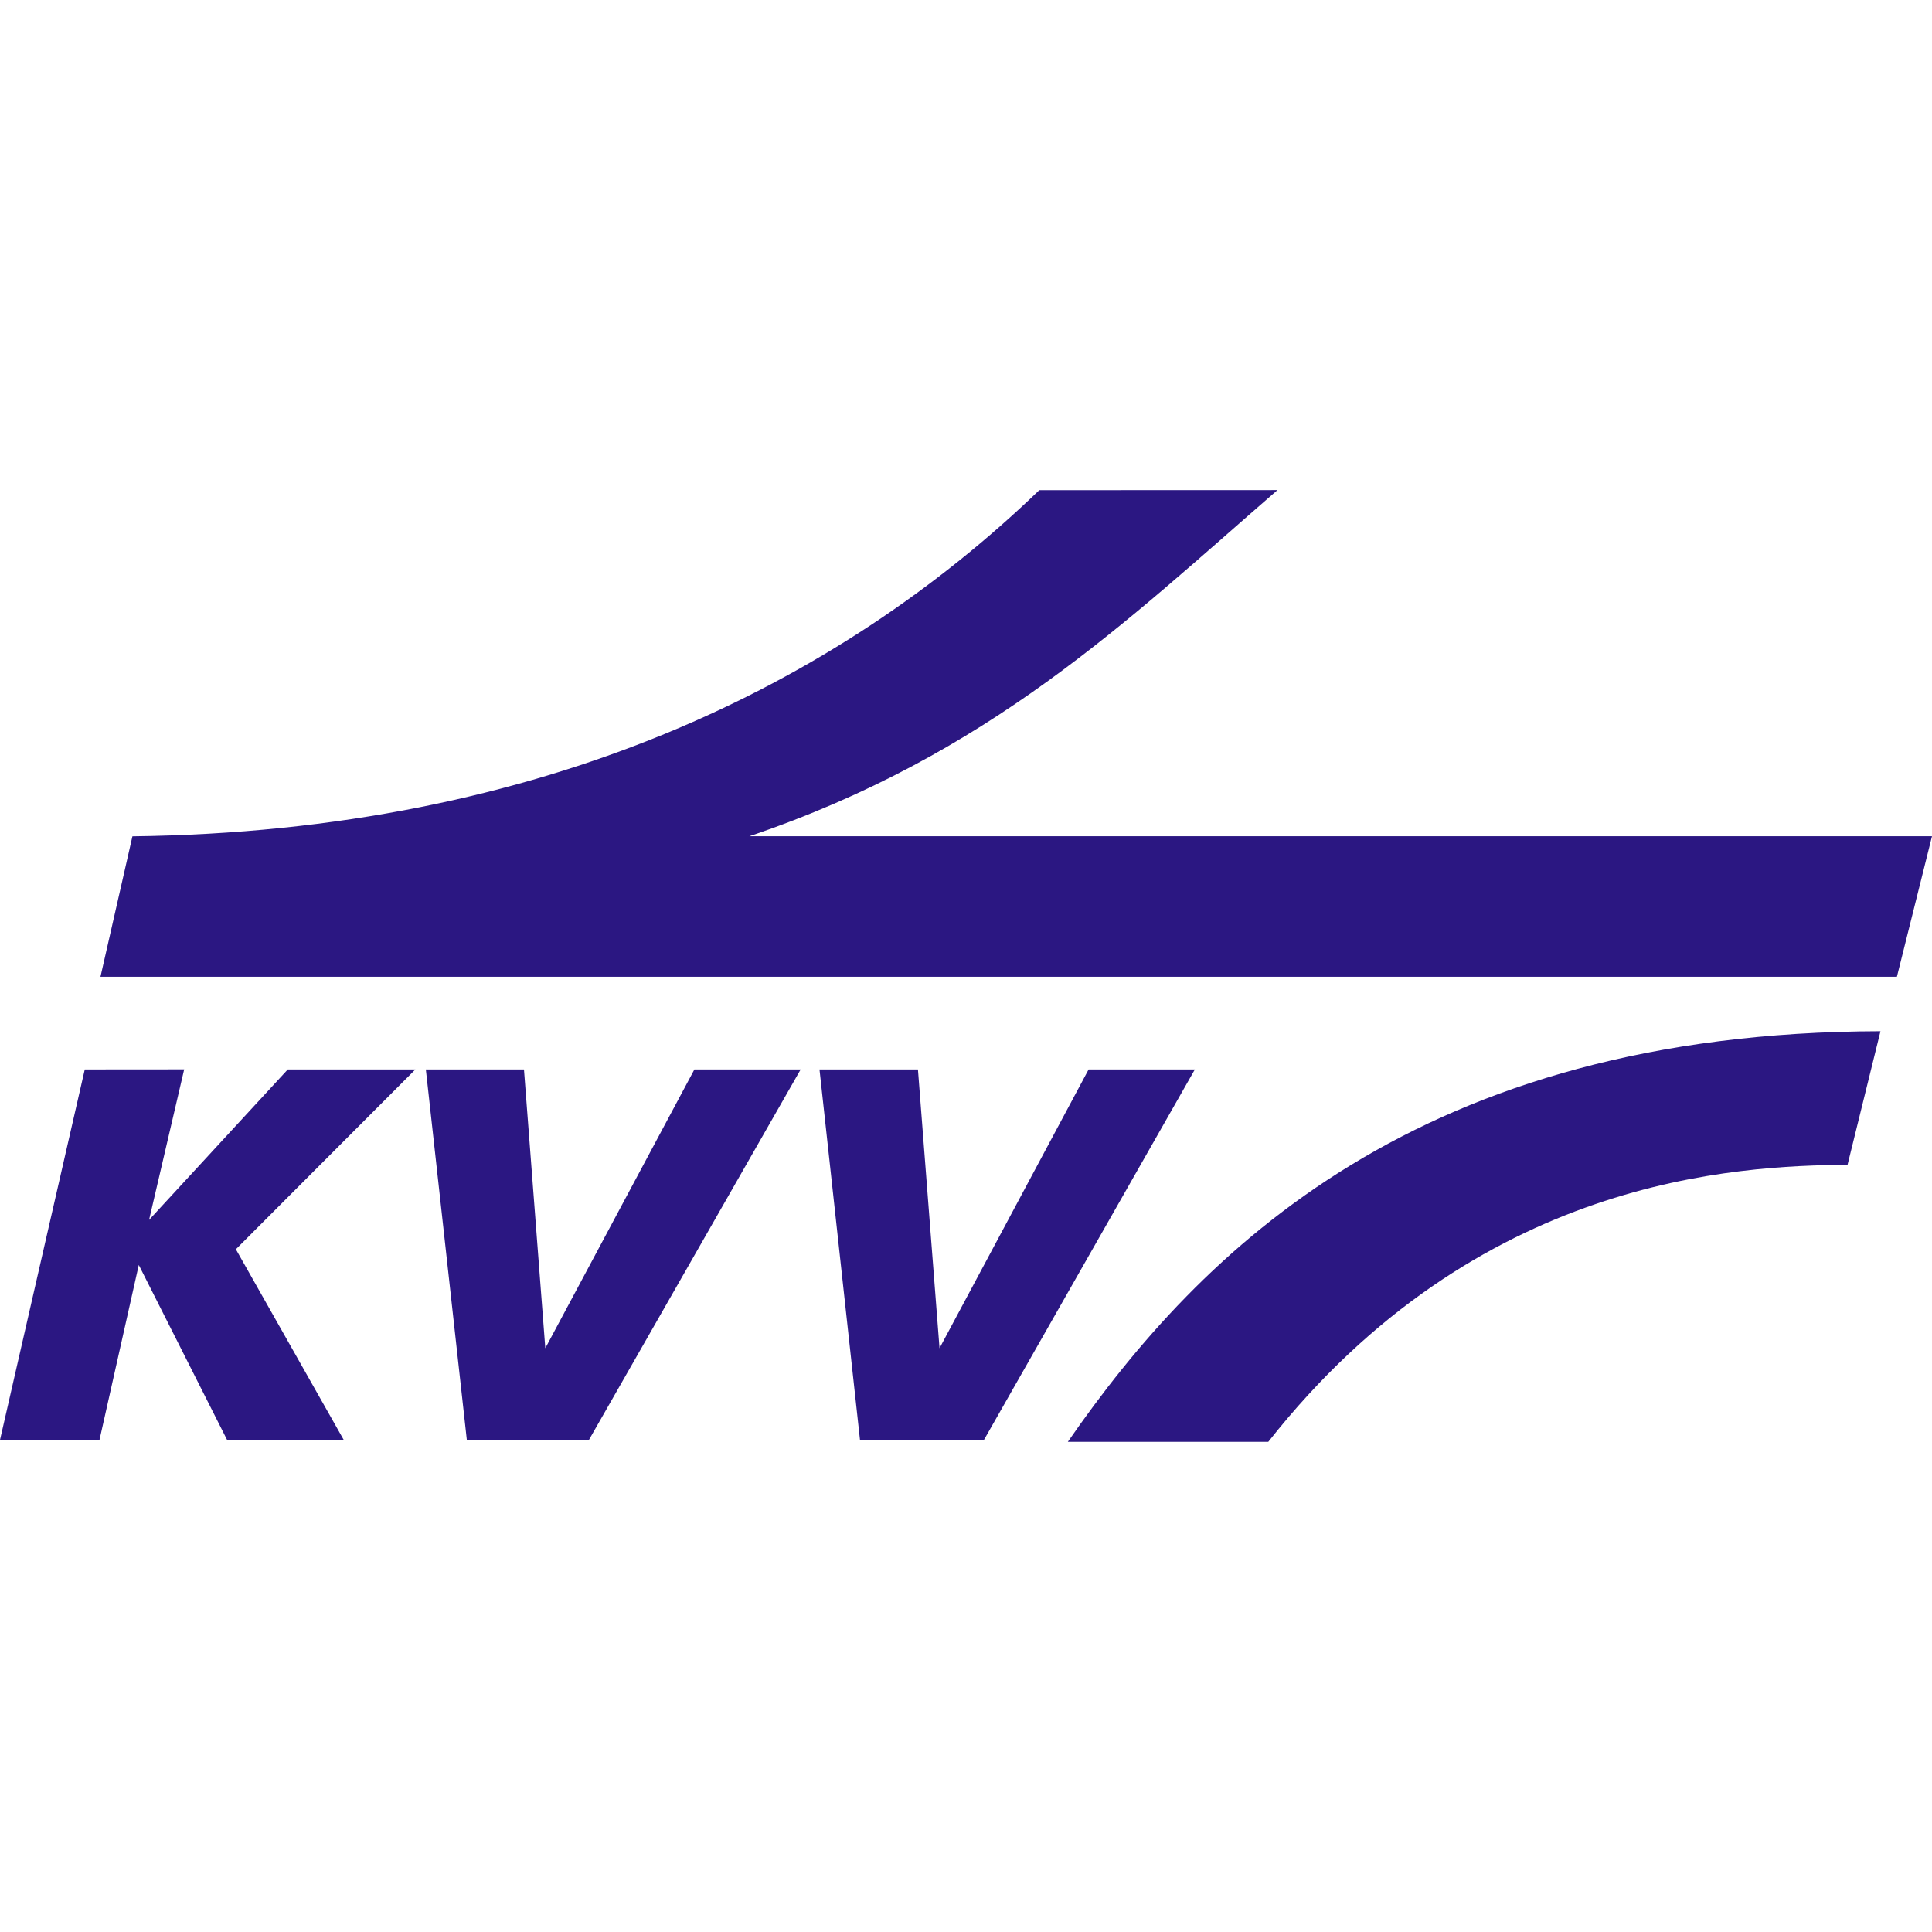
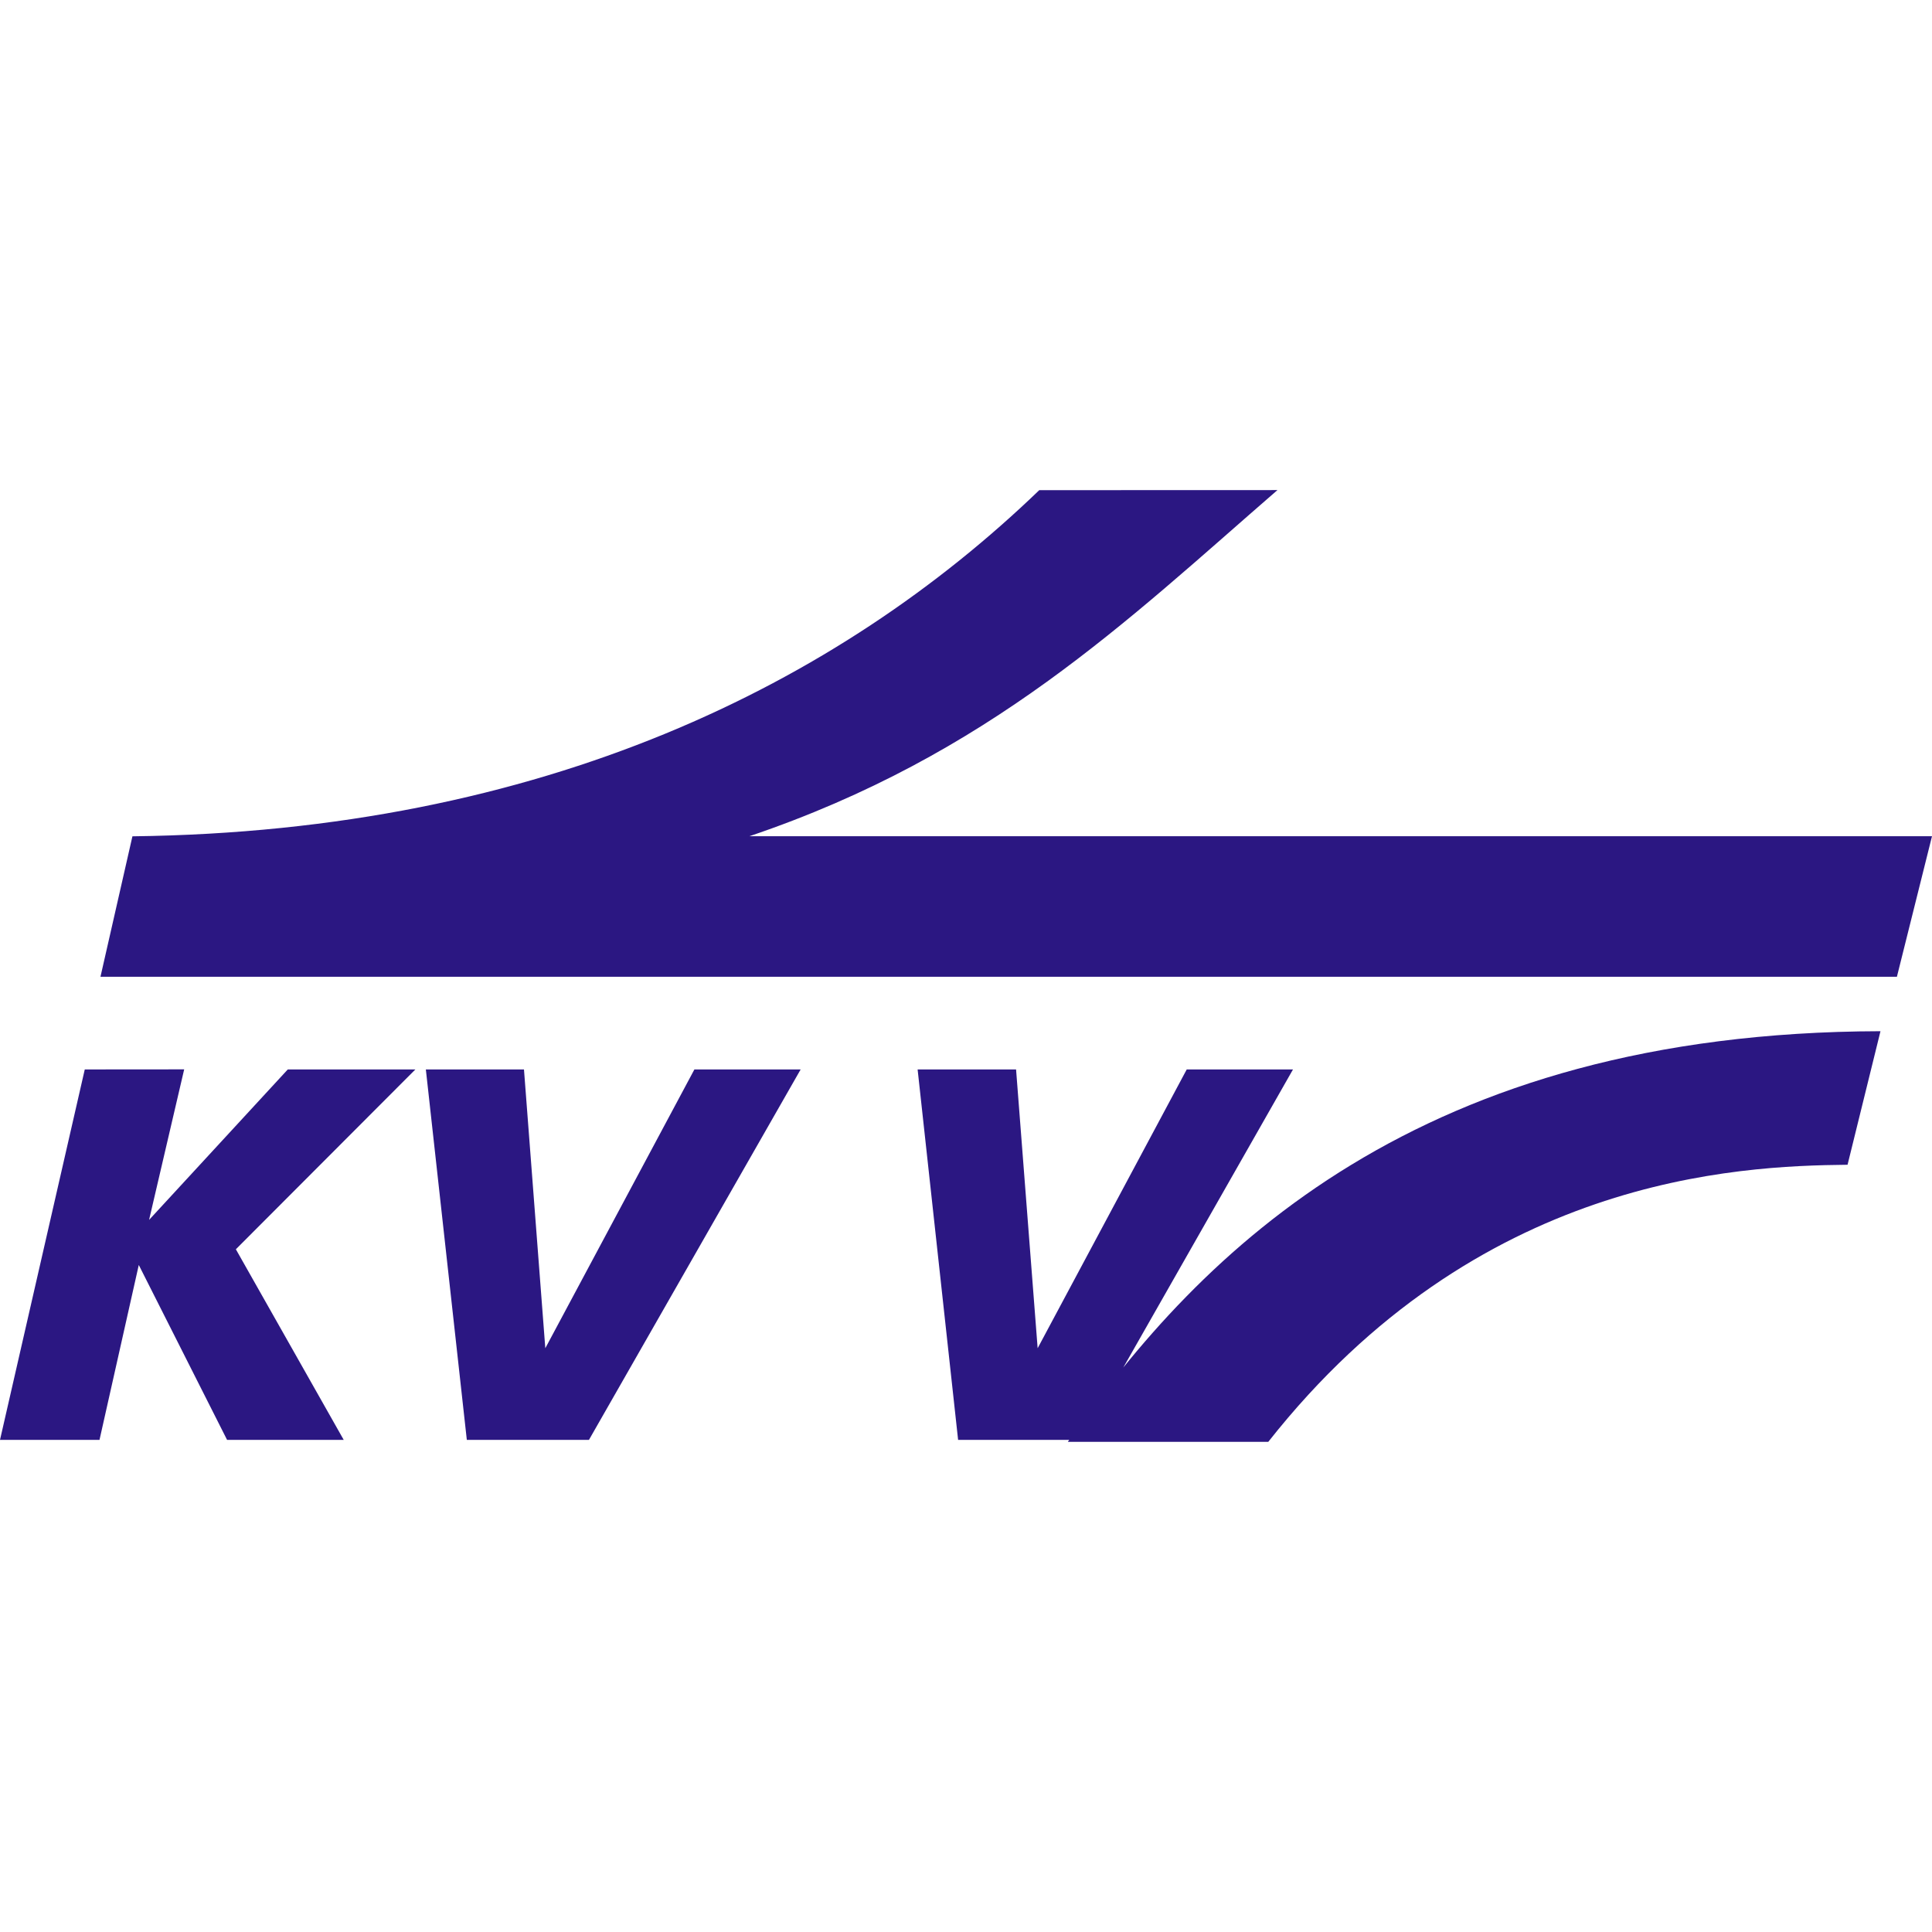
<svg xmlns="http://www.w3.org/2000/svg" role="img" width="32px" height="32px" viewBox="0 0 24 24">
  <title>Karlsruher Verkehrsverbund</title>
-   <path fill="#2b1782" d="M12.91 6.089c-2.491 2.4-6.153 4.238-11.265 4.3l-.397 1.745h22.316L24 10.388H9.309c2.984-1.01 4.688-2.676 6.56-4.3zm10.45 6.721c-5.723.013-8.441 2.712-10.095 5.101h2.49c2.6-3.296 5.827-3.428 7.196-3.442zm-22.307.475L0 17.887h1.236l.488-2.173 1.097 2.173H4.27l-1.34-2.368 2.23-2.234H3.575l-1.723 1.869.436-1.87zm4.237 0l.509 4.602h1.517l2.63-4.602h-1.32l-1.852 3.463-.265-3.463zm4.89 0l.503 4.602h1.54l2.62-4.602h-1.32l-1.852 3.463-.268-3.463Z" />
+   <path fill="#2b1782" d="M12.91 6.089c-2.491 2.4-6.153 4.238-11.265 4.3l-.397 1.745h22.316L24 10.388H9.309c2.984-1.01 4.688-2.676 6.56-4.3zm10.45 6.721c-5.723.013-8.441 2.712-10.095 5.101h2.49c2.6-3.296 5.827-3.428 7.196-3.442zm-22.307.475L0 17.887h1.236l.488-2.173 1.097 2.173H4.27l-1.34-2.368 2.23-2.234H3.575l-1.723 1.869.436-1.87zm4.237 0l.509 4.602h1.517l2.63-4.602h-1.32l-1.852 3.463-.265-3.463m4.89 0l.503 4.602h1.54l2.62-4.602h-1.32l-1.852 3.463-.268-3.463Z" />
</svg>